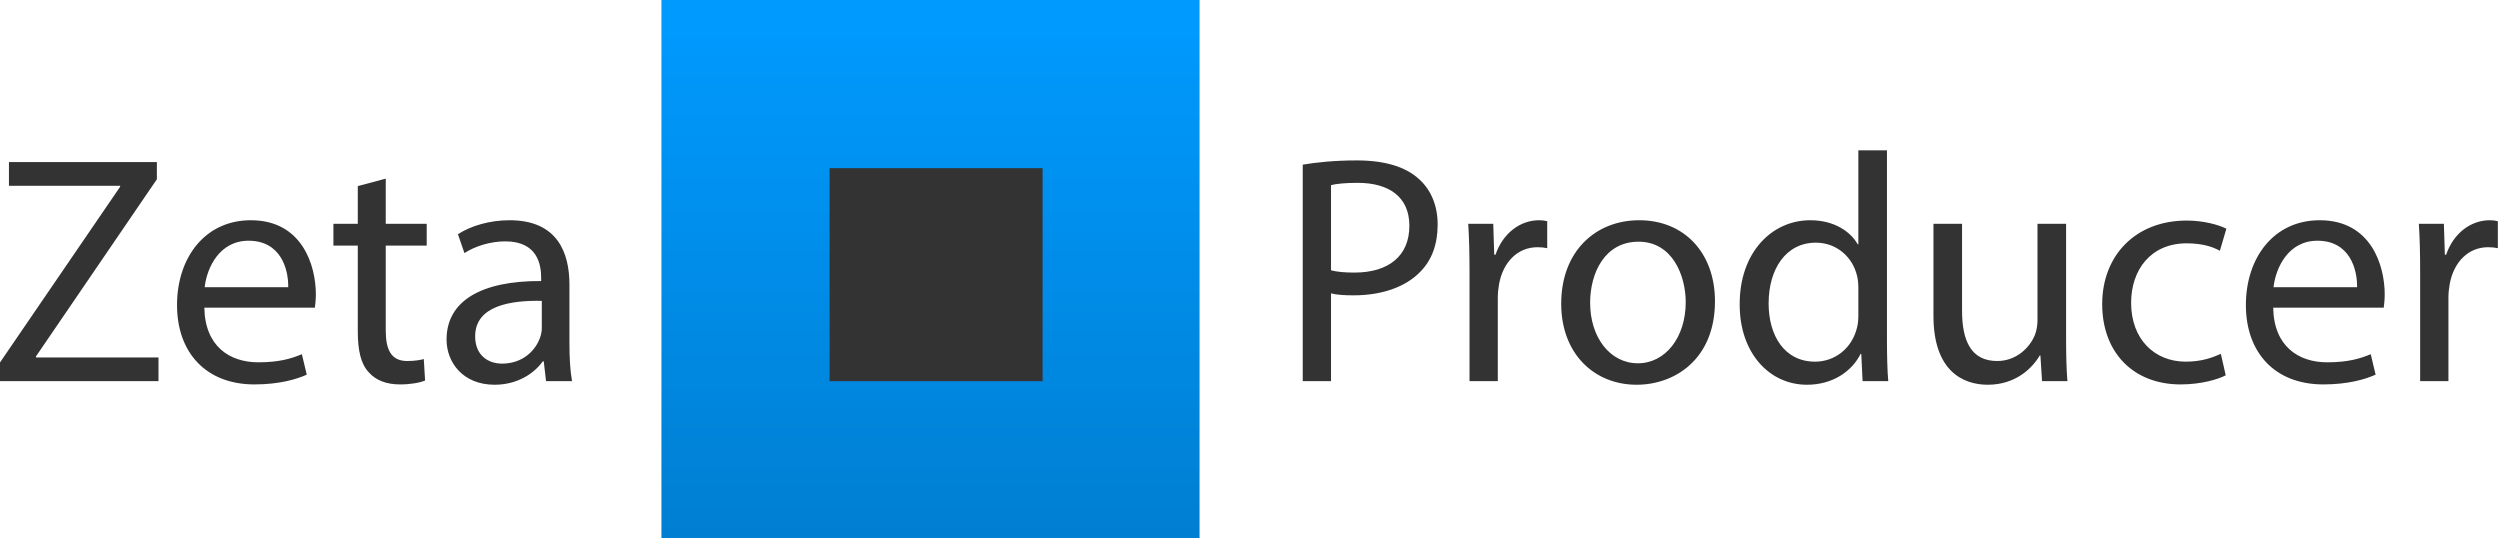
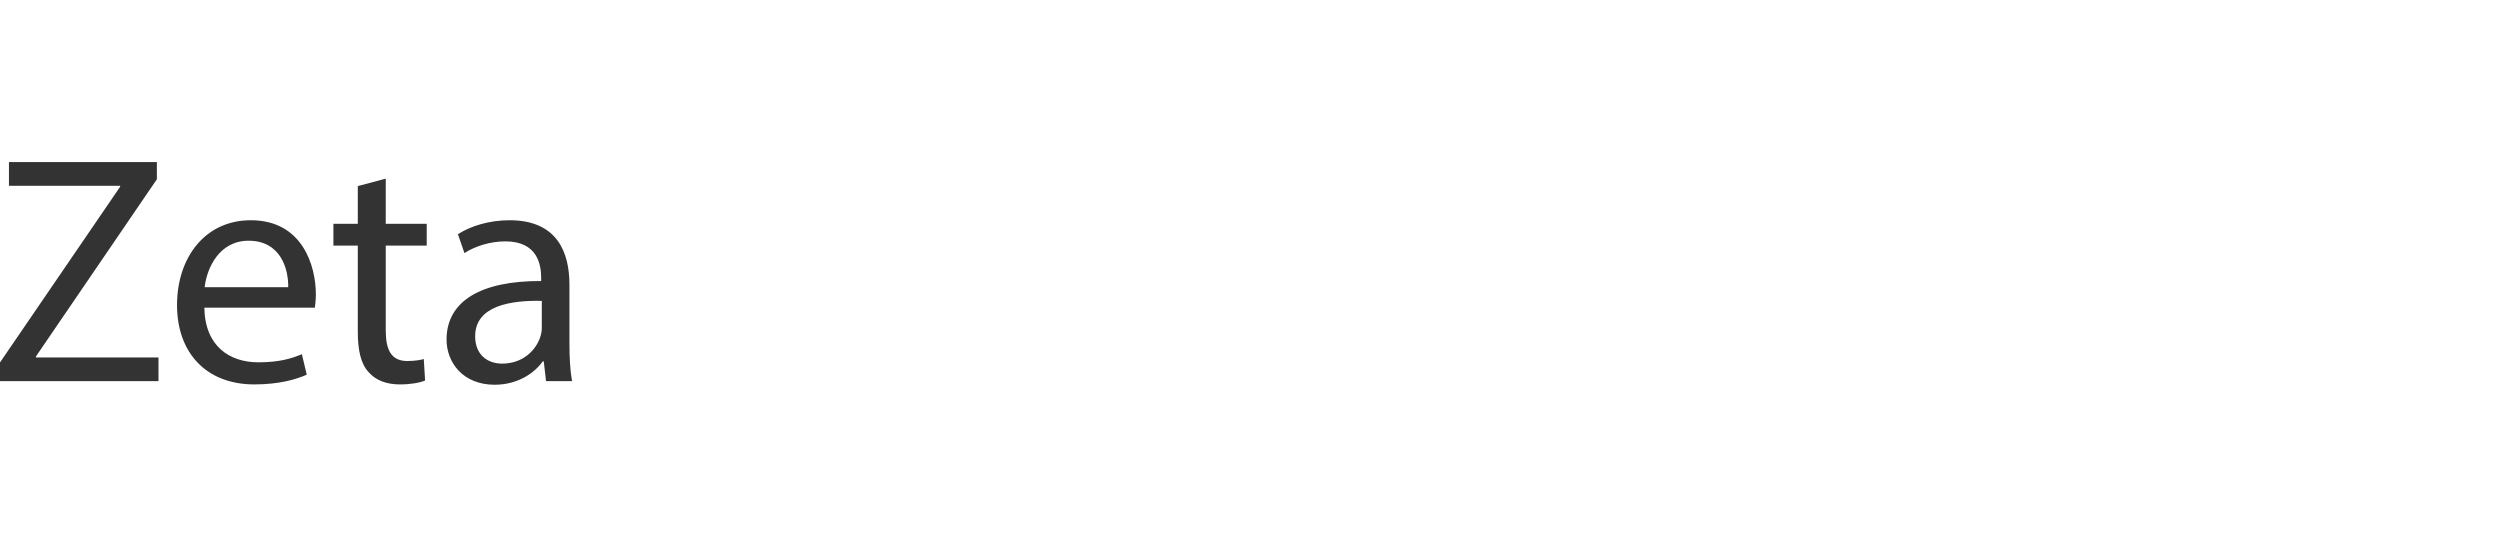
<svg xmlns="http://www.w3.org/2000/svg" width="223px" height="48px" viewBox="0 0 223 48" version="1.1">
  <title>zeta-producer-logo</title>
  <desc>Created with Sketch.</desc>
  <defs>
    <linearGradient x1="50%" y1="1.474%" x2="50%" y2="99.536%" id="linearGradient-1">
      <stop stop-color="#009AFF" offset="0%" />
      <stop stop-color="#007FD2" offset="100%" />
    </linearGradient>
  </defs>
  <g id="Normal" stroke="none" stroke-width="1" fill="none" fill-rule="evenodd">
    <g id="Logo-SVG-Outlines" transform="translate(-1, 0)">
-       <path d="M117.204,34 L119.727,34 L119.727,26.17 C120.307,26.315 121.003,26.344 121.757,26.344 C124.222,26.344 126.397,25.619 127.731,24.198 C128.717,23.183 129.239,21.791 129.239,20.022 C129.239,18.282 128.601,16.861 127.528,15.933 C126.368,14.889 124.541,14.309 122.047,14.309 C120.017,14.309 118.422,14.483 117.204,14.686 L117.204,34 Z M119.727,16.513 C120.162,16.397 121.003,16.31 122.105,16.31 C124.889,16.31 126.716,17.557 126.716,20.138 C126.716,22.835 124.86,24.314 121.815,24.314 C120.974,24.314 120.278,24.256 119.727,24.111 L119.727,16.513 Z M132.081,34 L134.604,34 L134.604,26.518 C134.604,26.083 134.662,25.677 134.72,25.329 C135.068,23.415 136.344,22.052 138.142,22.052 C138.49,22.052 138.751,22.081 139.012,22.139 L139.012,19.732 C138.78,19.674 138.577,19.645 138.287,19.645 C136.576,19.645 135.039,20.834 134.401,22.719 L134.285,22.719 L134.198,19.964 L131.965,19.964 C132.052,21.269 132.081,22.69 132.081,24.343 L132.081,34 Z M147.219,19.645 C143.333,19.645 140.259,22.4 140.259,27.098 C140.259,31.535 143.188,34.319 146.987,34.319 C150.38,34.319 153.976,32.057 153.976,26.866 C153.976,22.574 151.25,19.645 147.219,19.645 L147.219,19.645 Z M147.161,21.559 C150.177,21.559 151.366,24.575 151.366,26.953 C151.366,30.114 149.539,32.405 147.103,32.405 C144.609,32.405 142.84,30.085 142.84,27.011 C142.84,24.343 144.145,21.559 147.161,21.559 L147.161,21.559 Z M166.765,13.41 L166.765,21.791 L166.707,21.791 C166.069,20.66 164.619,19.645 162.473,19.645 C159.051,19.645 156.151,22.516 156.18,27.185 C156.18,31.448 158.79,34.319 162.183,34.319 C164.474,34.319 166.185,33.13 166.968,31.564 L167.026,31.564 L167.142,34 L169.433,34 C169.346,33.043 169.317,31.622 169.317,30.375 L169.317,13.41 L166.765,13.41 Z M166.765,28.113 C166.765,28.519 166.736,28.867 166.649,29.215 C166.185,31.129 164.619,32.26 162.908,32.26 C160.153,32.26 158.761,29.911 158.761,27.069 C158.761,23.966 160.327,21.646 162.966,21.646 C164.88,21.646 166.272,22.98 166.649,24.604 C166.736,24.923 166.765,25.358 166.765,25.677 L166.765,28.113 Z M185.296,19.964 L182.744,19.964 L182.744,28.577 C182.744,29.041 182.657,29.505 182.512,29.882 C182.048,31.013 180.859,32.202 179.148,32.202 C176.828,32.202 176.016,30.404 176.016,27.736 L176.016,19.964 L173.464,19.964 L173.464,28.171 C173.464,33.101 176.103,34.319 178.307,34.319 C180.801,34.319 182.28,32.84 182.947,31.709 L183.005,31.709 L183.15,34 L185.412,34 C185.325,32.898 185.296,31.622 185.296,30.172 L185.296,19.964 Z M199.1,31.564 C198.375,31.883 197.418,32.26 195.968,32.26 C193.184,32.26 191.096,30.259 191.096,27.011 C191.096,24.082 192.836,21.704 196.055,21.704 C197.447,21.704 198.404,22.023 199.013,22.371 L199.593,20.399 C198.897,20.051 197.563,19.674 196.055,19.674 C191.473,19.674 188.515,22.806 188.515,27.127 C188.515,31.419 191.27,34.29 195.504,34.29 C197.389,34.29 198.868,33.826 199.535,33.478 L199.1,31.564 Z M213.629,27.446 C213.658,27.185 213.716,26.779 213.716,26.257 C213.716,23.676 212.498,19.645 207.916,19.645 C203.827,19.645 201.333,22.98 201.333,27.214 C201.333,31.448 203.914,34.29 208.235,34.29 C210.468,34.29 212.005,33.826 212.904,33.42 L212.469,31.593 C211.512,31.999 210.41,32.318 208.583,32.318 C206.031,32.318 203.827,30.897 203.769,27.446 L213.629,27.446 Z M203.798,25.619 C204.001,23.85 205.132,21.472 207.713,21.472 C210.584,21.472 211.28,23.995 211.251,25.619 L203.798,25.619 Z M216.877,34 L219.4,34 L219.4,26.518 C219.4,26.083 219.458,25.677 219.516,25.329 C219.864,23.415 221.14,22.052 222.938,22.052 C223.286,22.052 223.547,22.081 223.808,22.139 L223.808,19.732 C223.576,19.674 223.373,19.645 223.083,19.645 C221.372,19.645 219.835,20.834 219.197,22.719 L219.081,22.719 L218.994,19.964 L216.761,19.964 C216.848,21.269 216.877,22.69 216.877,24.343 L216.877,34 Z" id="Producer" fill="#333333" />
-       <polygon id="Aussen" fill="url(#linearGradient-1)" points="60 48 108 48 108 0 60 0" />
-       <polygon id="Innen" fill="#333333" points="75 34 94 34 94 15 75 15" />
      <path d="M0.87,34 L15.138,34 L15.138,31.883 L4.205,31.883 L4.205,31.796 L14.993,15.991 L14.993,14.454 L1.798,14.454 L1.798,16.571 L11.716,16.571 L11.716,16.658 L0.87,32.521 L0.87,34 Z M29.087,27.446 C29.116,27.185 29.174,26.779 29.174,26.257 C29.174,23.676 27.956,19.645 23.374,19.645 C19.285,19.645 16.791,22.98 16.791,27.214 C16.791,31.448 19.372,34.29 23.693,34.29 C25.926,34.29 27.463,33.826 28.362,33.42 L27.927,31.593 C26.97,31.999 25.868,32.318 24.041,32.318 C21.489,32.318 19.285,30.897 19.227,27.446 L29.087,27.446 Z M19.256,25.619 C19.459,23.85 20.59,21.472 23.171,21.472 C26.042,21.472 26.738,23.995 26.709,25.619 L19.256,25.619 Z M32.915,16.6 L32.915,19.964 L30.74,19.964 L30.74,21.907 L32.915,21.907 L32.915,29.563 C32.915,31.216 33.176,32.463 33.901,33.217 C34.51,33.913 35.467,34.29 36.656,34.29 C37.642,34.29 38.425,34.145 38.918,33.942 L38.802,32.028 C38.483,32.115 37.99,32.202 37.323,32.202 C35.902,32.202 35.409,31.216 35.409,29.476 L35.409,21.907 L39.063,21.907 L39.063,19.964 L35.409,19.964 L35.409,15.933 L32.915,16.6 Z M52.026,34 C51.852,33.043 51.794,31.854 51.794,30.636 L51.794,25.387 C51.794,22.574 50.75,19.645 46.458,19.645 C44.689,19.645 43.007,20.138 41.847,20.892 L42.427,22.574 C43.413,21.936 44.776,21.53 46.081,21.53 C48.952,21.53 49.271,23.618 49.271,24.778 L49.271,25.068 C43.848,25.039 40.832,26.895 40.832,30.288 C40.832,32.318 42.282,34.319 45.124,34.319 C47.125,34.319 48.633,33.333 49.416,32.231 L49.503,32.231 L49.706,34 L52.026,34 Z M49.329,29.273 C49.329,29.534 49.271,29.824 49.184,30.085 C48.778,31.274 47.618,32.434 45.791,32.434 C44.486,32.434 43.384,31.651 43.384,29.998 C43.384,27.272 46.545,26.779 49.329,26.837 L49.329,29.273 Z" id="Zeta" fill="#333333" />
    </g>
  </g>
</svg>